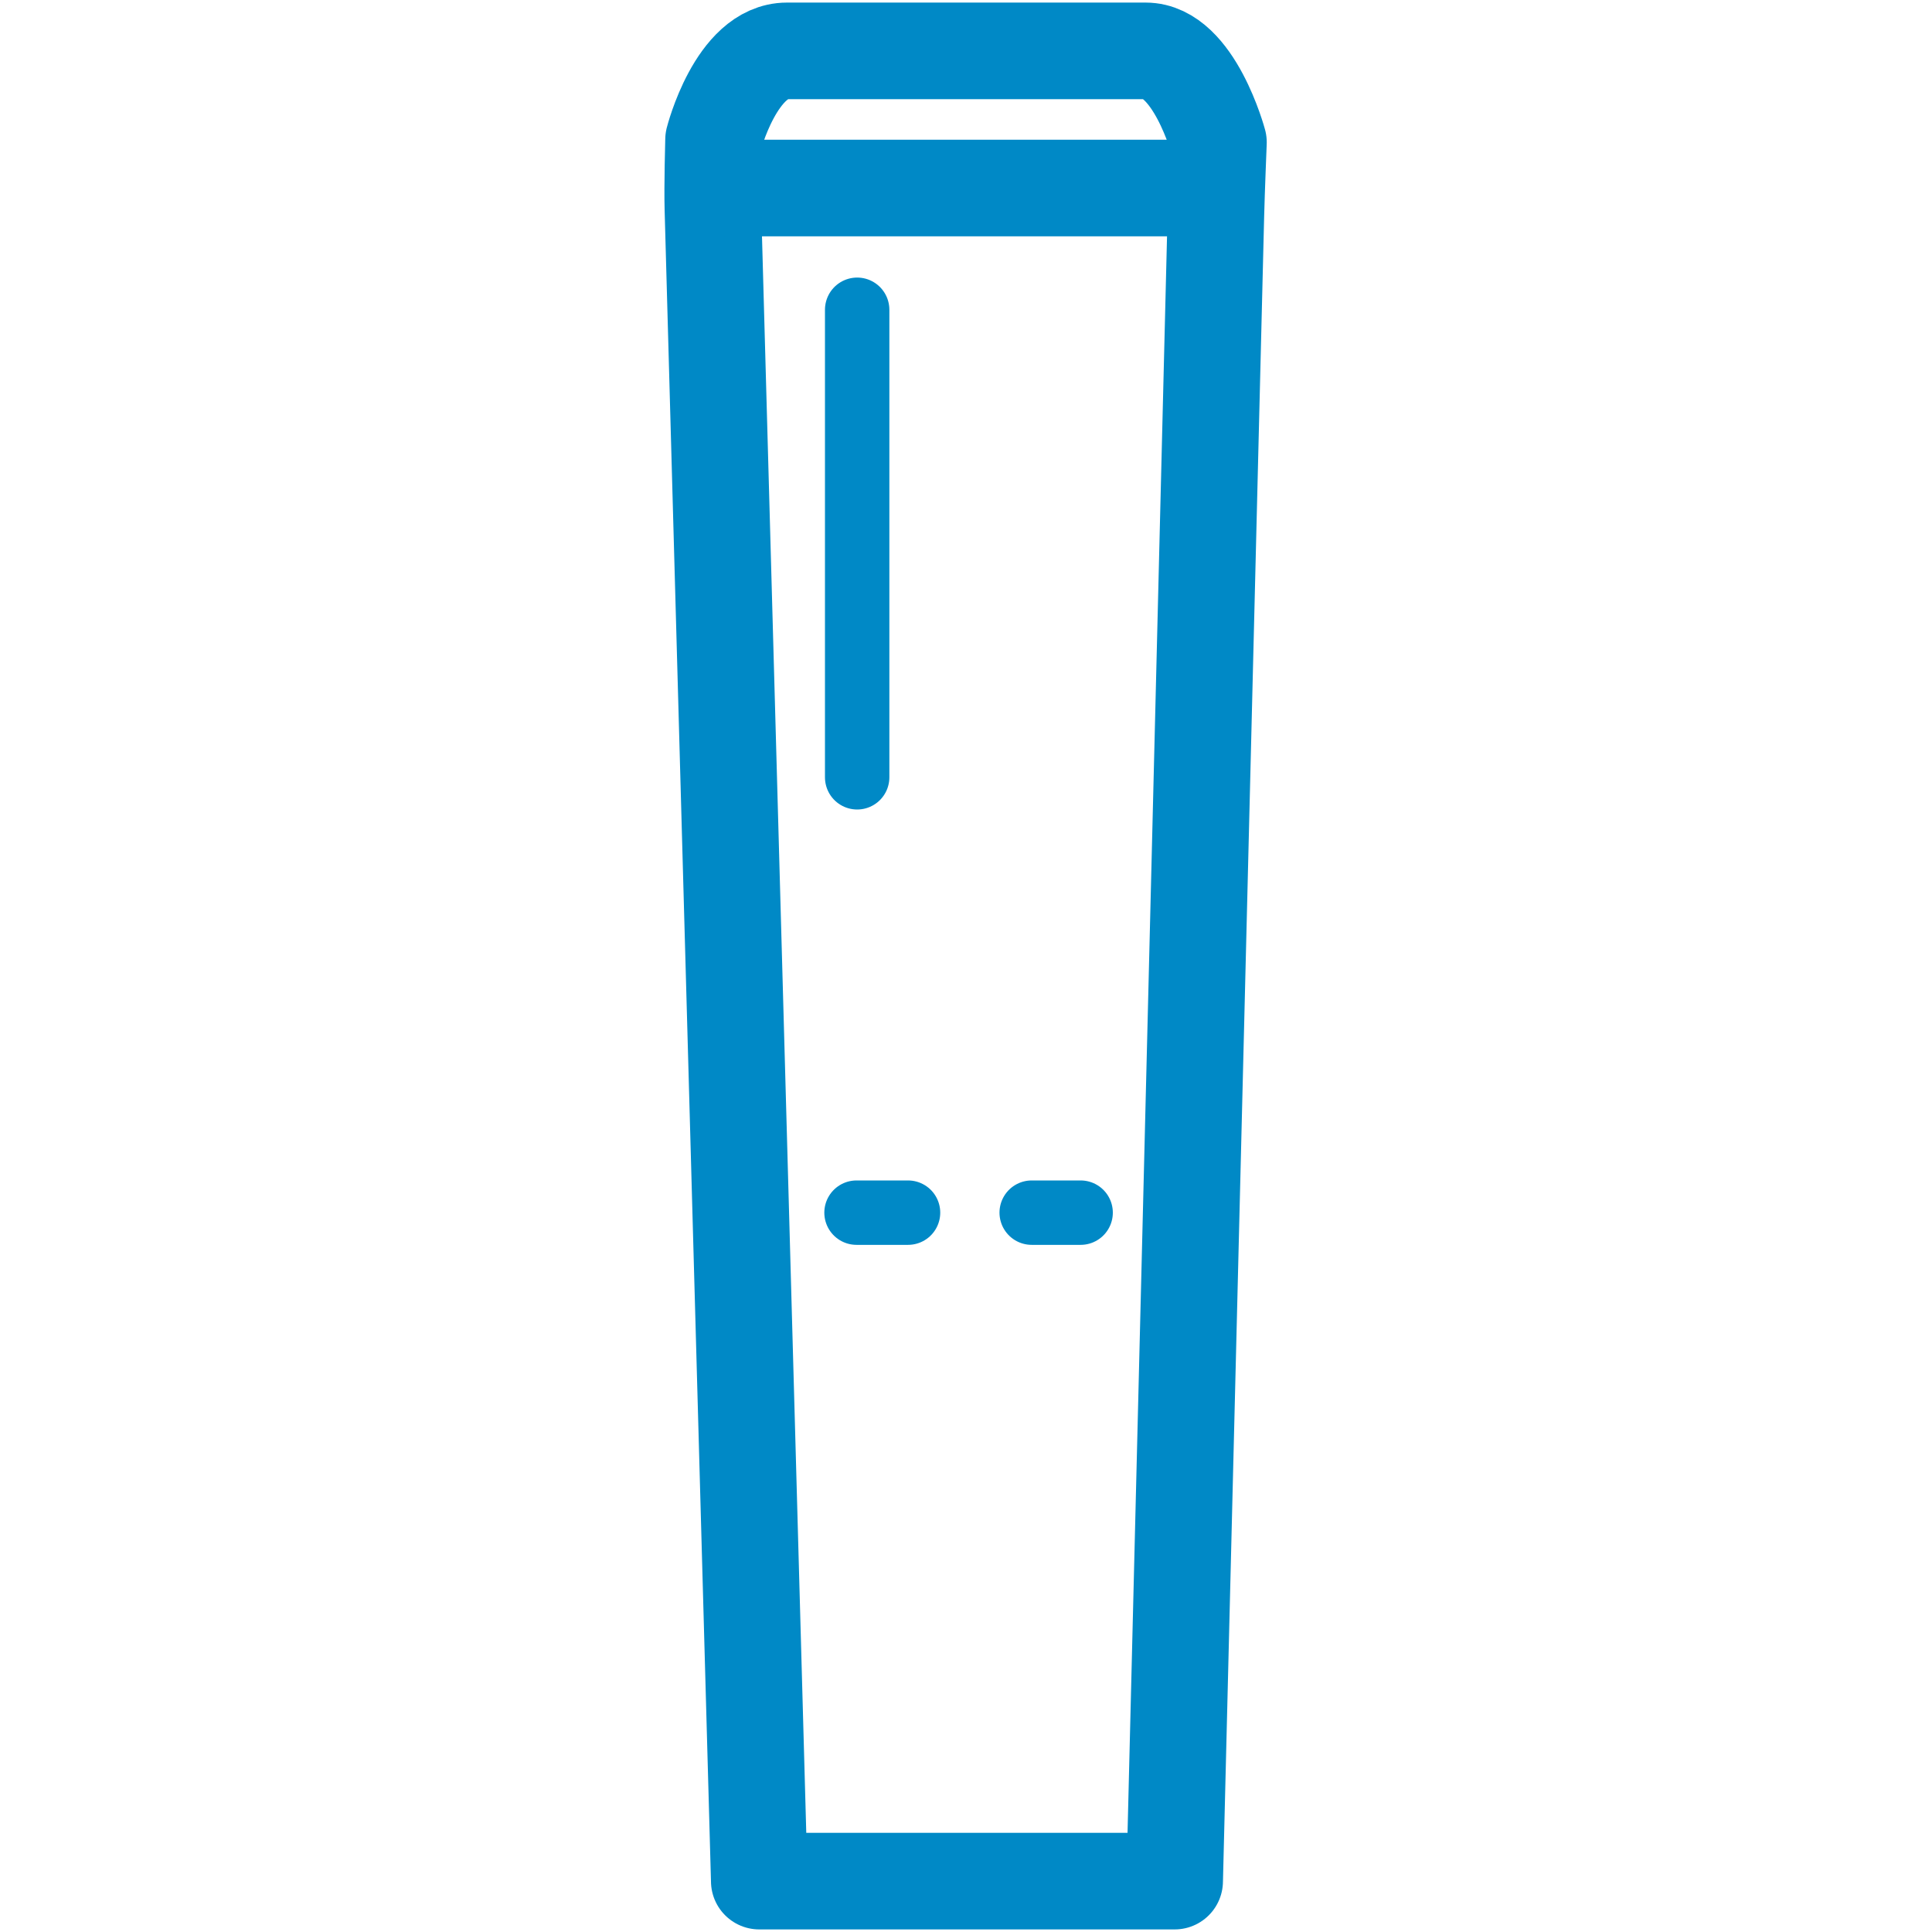
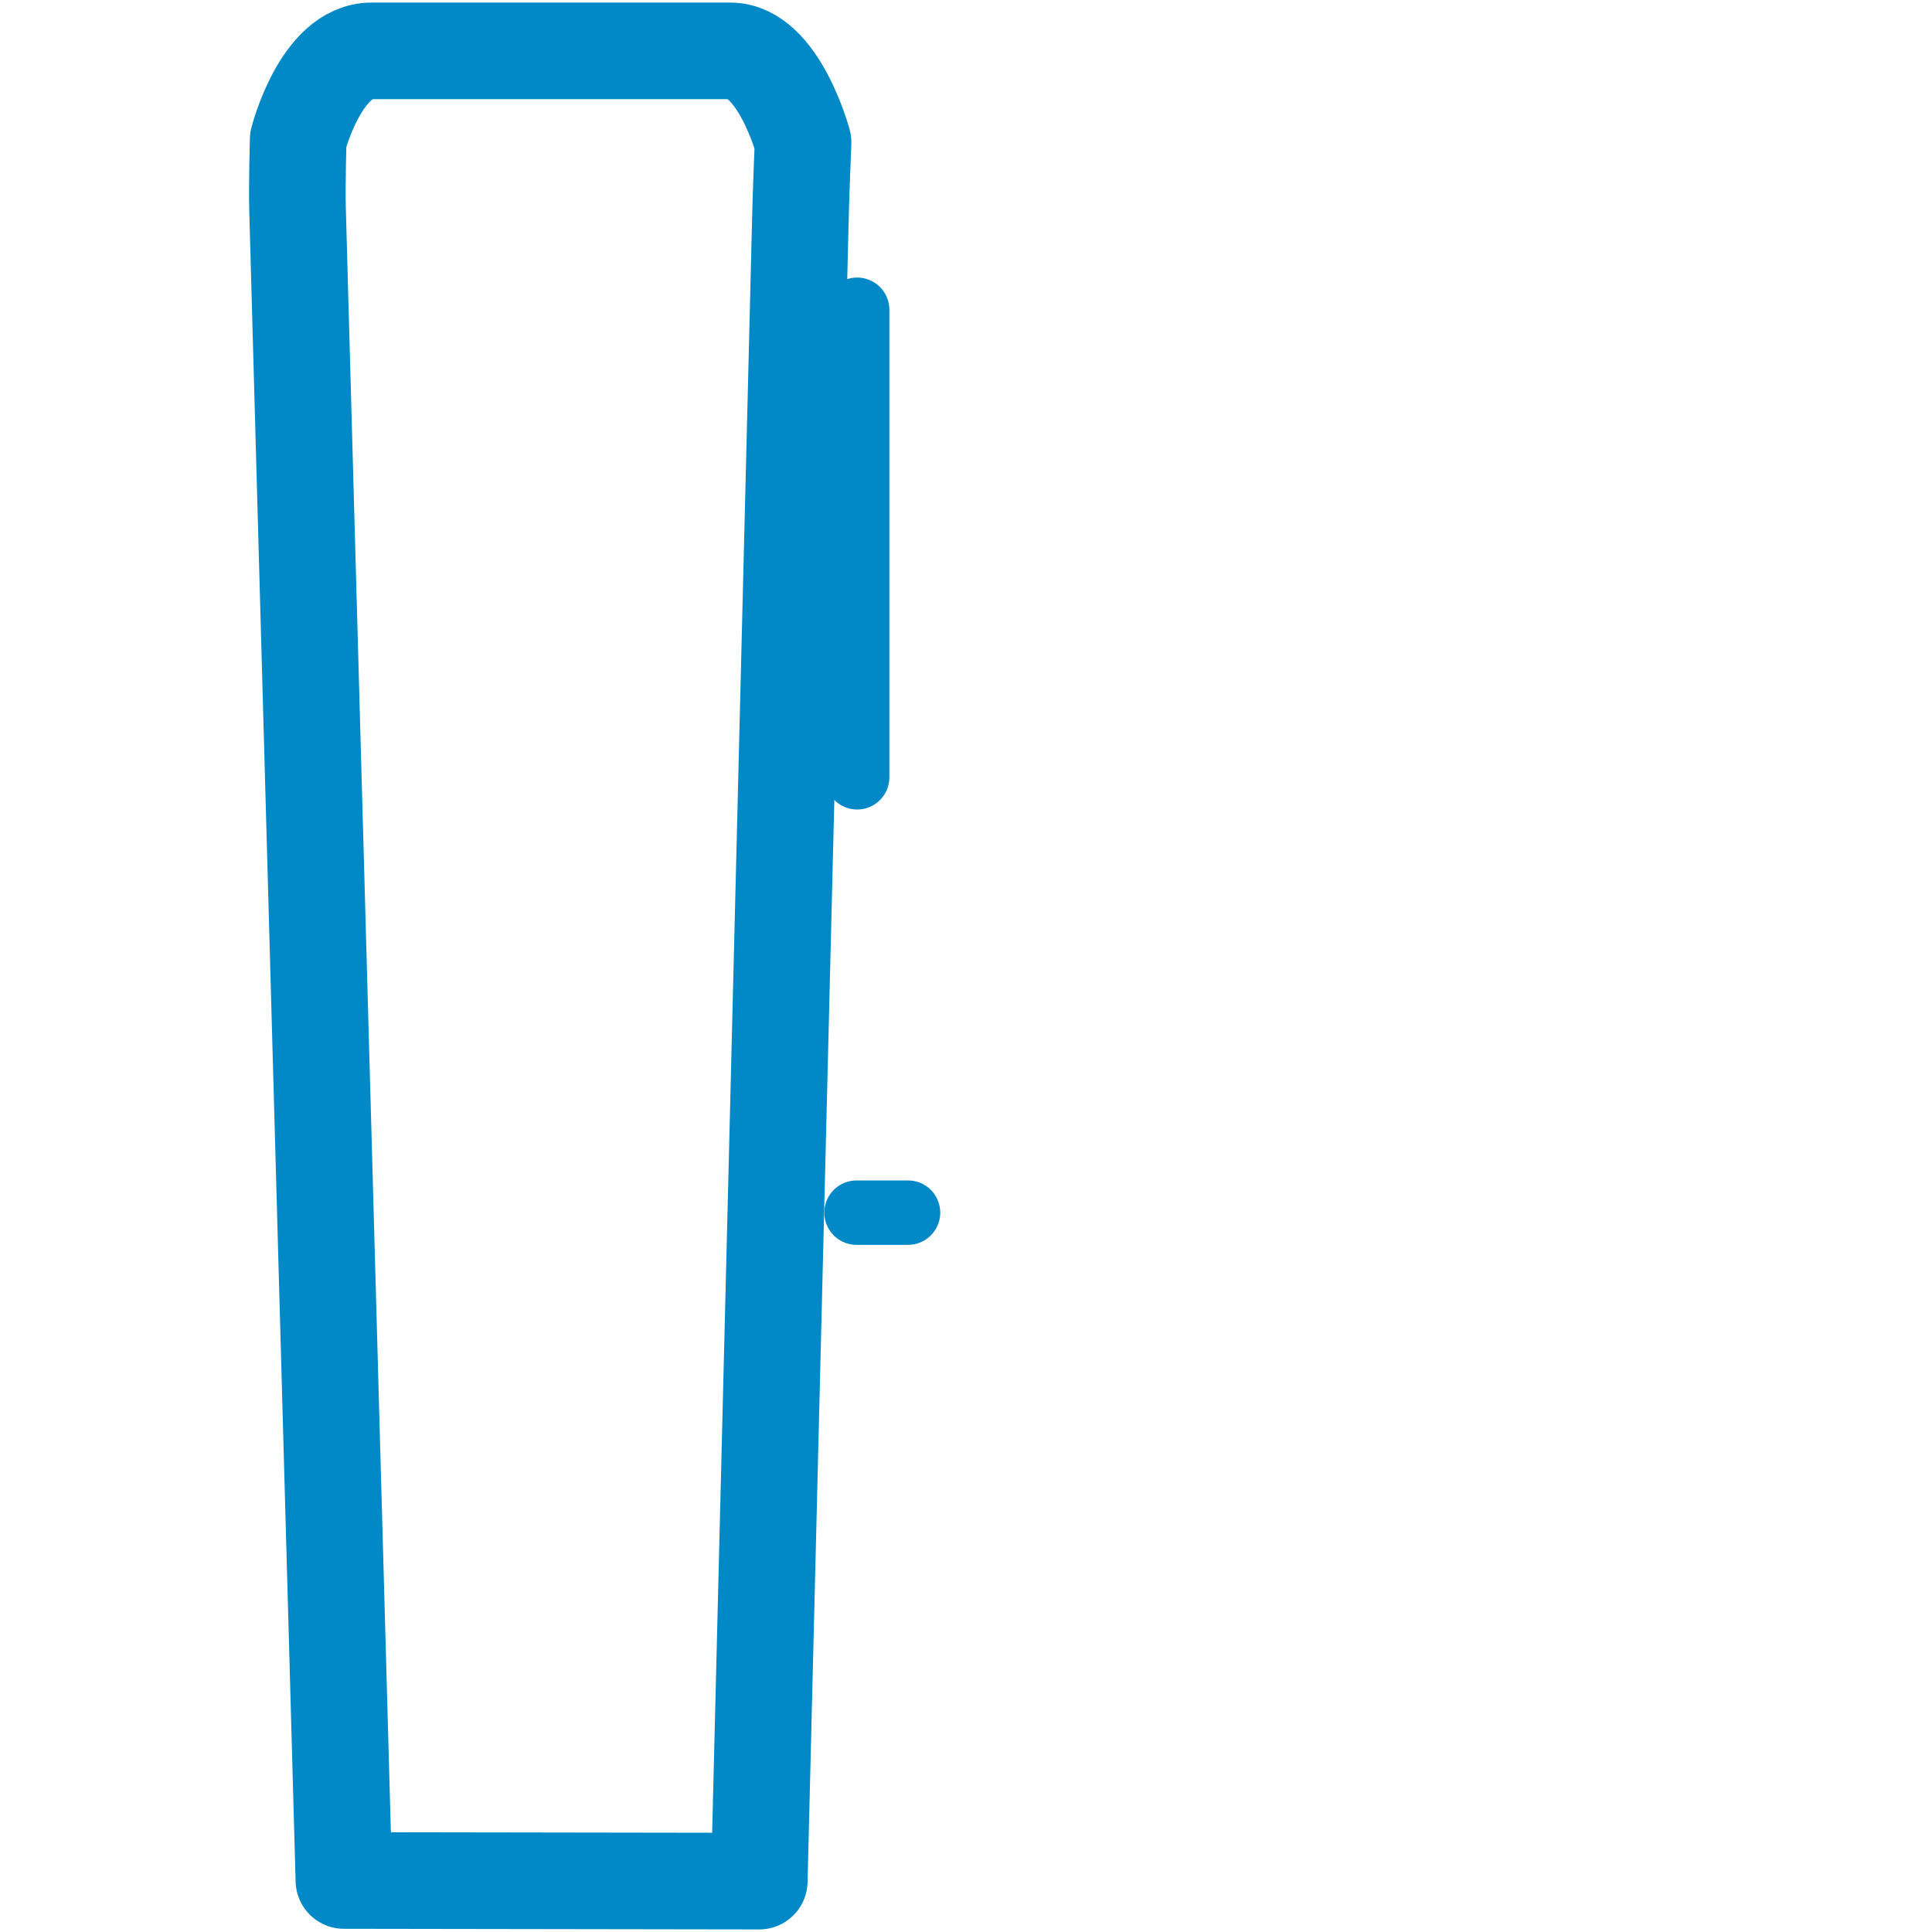
<svg xmlns="http://www.w3.org/2000/svg" id="Ebene_1" viewBox="0 0 30 30">
  <defs>
    <style>.cls-1{stroke-width:1.5px;}.cls-1,.cls-2{fill:none;stroke:#0089c6;stroke-linecap:round;stroke-linejoin:round;}</style>
  </defs>
  <g>
-     <path class="cls-1" d="M11.79,29.21h6.45l.64-25.87c.01-.4,.04-1.13,.04-1.13,0,0-.38-1.42-1.13-1.42h-5.57c-.79,0-1.14,1.38-1.14,1.38,0,0-.02,.73-.01,1.07l.72,25.96Z" />
+     <path class="cls-1" d="M11.79,29.21l.64-25.87c.01-.4,.04-1.13,.04-1.13,0,0-.38-1.42-1.13-1.42h-5.57c-.79,0-1.14,1.38-1.14,1.38,0,0-.02,.73-.01,1.07l.72,25.96Z" />
    <line class="cls-2" x1="13.31" y1="4.81" x2="13.31" y2="12.07" />
-     <line class="cls-1" x1="11.34" y1="2.92" x2="18.79" y2="2.92" />
  </g>
  <line class="cls-2" x1="13.3" y1="18.83" x2="14.1" y2="18.83" />
-   <line class="cls-2" x1="16.02" y1="18.83" x2="16.78" y2="18.83" />
</svg>